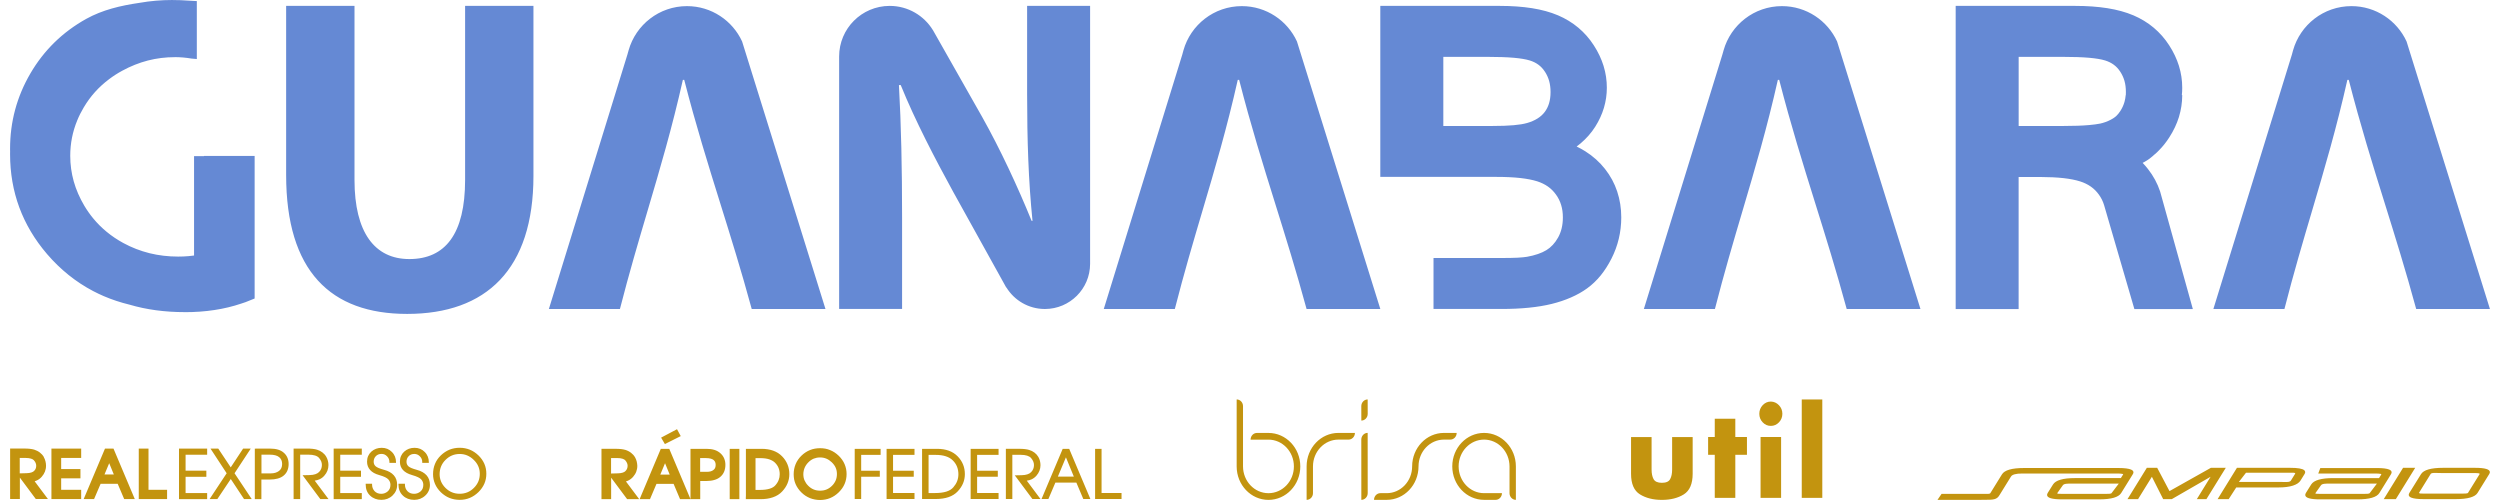
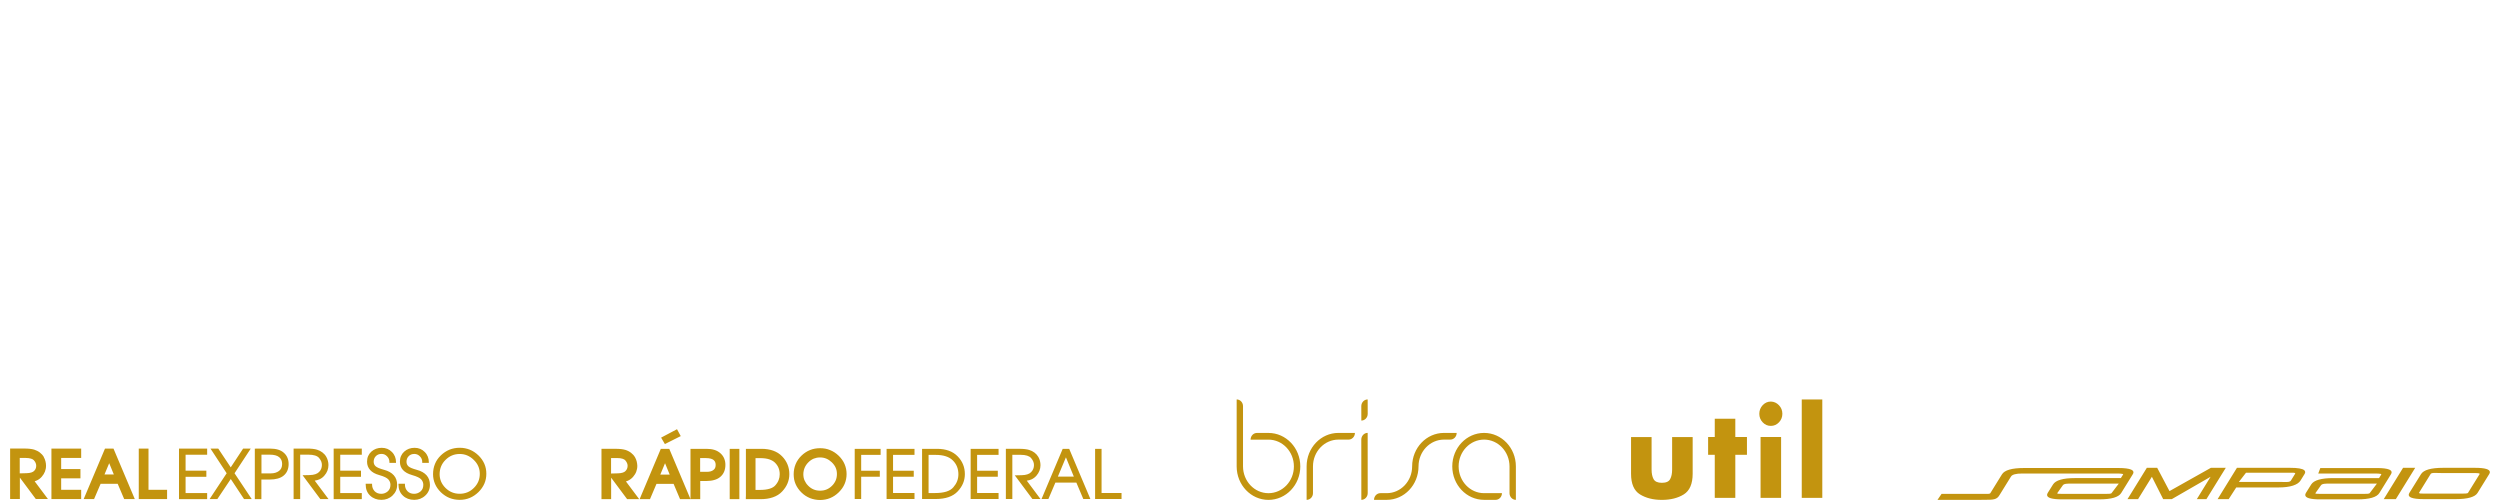
<svg xmlns="http://www.w3.org/2000/svg" width="200" height="40" viewBox="0 0 200 40" fill="none">
-   <path fill-rule="evenodd" clip-rule="evenodd" d="M16.321 12.479V12.476H16.823H19.869H20.371V12.978V15.178V21.376V22.995V23.88L19.65 24.169L19.306 24.285C18.622 24.516 17.904 24.69 17.152 24.802C16.4 24.918 15.609 24.973 14.785 24.973H14.782V24.97C13.19 24.97 11.717 24.772 10.363 24.373C9.639 24.197 8.948 23.969 8.291 23.686C8.02 23.57 7.743 23.436 7.46 23.29C6.067 22.56 4.834 21.571 3.763 20.323C2.777 19.173 2.038 17.929 1.545 16.596C1.052 15.26 0.806 13.839 0.806 12.33C0.806 12.257 0.806 12.184 0.809 12.111C0.809 12.076 0.808 12.041 0.807 12.007C0.806 11.973 0.806 11.939 0.806 11.904C0.806 9.746 1.344 7.738 2.431 5.876C3.514 4.02 5.005 2.565 6.894 1.512C8.203 0.788 9.63 0.45 11.173 0.225C12.022 0.076 12.901 0 13.814 0H13.826V0.003C14.249 0.003 14.654 0.018 15.043 0.049C15.265 0.058 15.485 0.07 15.697 0.085H15.7L15.746 0.088V1.88V2.203V3.387V4.014V4.723C15.703 4.714 15.586 4.706 15.485 4.699C15.414 4.694 15.351 4.69 15.326 4.686C14.87 4.61 14.422 4.57 13.981 4.57V4.573C13.242 4.573 12.527 4.662 11.83 4.841C11.136 5.021 10.452 5.292 9.782 5.657C9.593 5.76 9.414 5.864 9.24 5.976C9.079 6.08 8.912 6.195 8.738 6.326C7.908 6.947 7.232 7.695 6.709 8.578L6.706 8.581C6.599 8.763 6.502 8.937 6.42 9.101C6.335 9.272 6.252 9.448 6.179 9.631C5.805 10.537 5.619 11.484 5.619 12.467C5.619 13.166 5.714 13.848 5.899 14.511C6.088 15.178 6.371 15.826 6.745 16.459C6.852 16.638 6.964 16.812 7.08 16.976C7.196 17.14 7.317 17.302 7.445 17.457C8.102 18.257 8.909 18.921 9.864 19.441C10.531 19.803 11.23 20.074 11.961 20.256C12.691 20.436 13.455 20.527 14.255 20.527C14.541 20.527 14.818 20.515 15.089 20.491C15.238 20.479 15.384 20.463 15.524 20.442V14.816V14.447V12.92V12.552V12.488H15.959H16.321V12.479ZM22.891 0.472V13.997C22.891 21.696 26.452 25.113 32.568 25.113C38.9 25.113 42.676 21.553 42.676 14.067V0.472H37.208V14.393C37.208 18.711 35.626 20.725 32.747 20.725C29.978 20.725 28.36 18.601 28.36 14.393V0.472H22.891ZM119.382 10.078H115.466V4.549H119.002C119.845 4.549 120.548 4.574 121.104 4.622C121.646 4.671 122.072 4.741 122.376 4.835C122.644 4.917 122.878 5.033 123.079 5.182C123.277 5.328 123.447 5.511 123.587 5.73L123.594 5.736C123.743 5.964 123.855 6.211 123.931 6.475C124.007 6.743 124.044 7.041 124.044 7.367C124.044 7.708 124.001 8.009 123.922 8.274C123.843 8.529 123.727 8.761 123.578 8.958C123.429 9.156 123.241 9.327 123.012 9.473C122.772 9.625 122.489 9.75 122.157 9.844H122.151C121.89 9.92 121.537 9.978 121.095 10.017C120.642 10.057 120.07 10.078 119.382 10.078ZM110.424 0.472V3.852V4.549V14.152H113.555H115.46H119.738C120.465 14.152 121.104 14.183 121.646 14.244C122.169 14.305 122.611 14.39 122.964 14.502H122.967C123.298 14.609 123.587 14.749 123.837 14.925C124.083 15.099 124.296 15.312 124.476 15.564L124.479 15.568C124.662 15.82 124.799 16.094 124.89 16.395C124.984 16.696 125.03 17.031 125.03 17.396C125.03 17.71 124.996 17.999 124.932 18.267C124.868 18.531 124.774 18.775 124.652 18.994C124.522 19.228 124.376 19.429 124.217 19.599H124.214C124.062 19.764 123.892 19.904 123.709 20.013C123.517 20.132 123.292 20.232 123.04 20.32C122.766 20.415 122.471 20.488 122.16 20.543C121.987 20.573 121.731 20.597 121.397 20.616C121.077 20.631 120.666 20.64 120.155 20.64H114.681V24.717H120.149C120.913 24.717 121.631 24.684 122.303 24.617C122.979 24.55 123.594 24.447 124.138 24.313C124.692 24.176 125.203 24.005 125.675 23.798C126.15 23.591 126.585 23.348 126.971 23.068L126.974 23.065C127.373 22.776 127.732 22.432 128.057 22.034C128.371 21.644 128.66 21.197 128.919 20.686C129.177 20.177 129.372 19.648 129.503 19.097C129.634 18.546 129.701 17.977 129.701 17.393C129.701 16.66 129.591 15.969 129.375 15.318C129.159 14.667 128.833 14.064 128.401 13.517C127.969 12.966 127.443 12.494 126.822 12.102C126.603 11.965 126.372 11.837 126.131 11.721C126.244 11.639 126.35 11.554 126.454 11.466C126.919 11.07 127.309 10.626 127.619 10.136C127.927 9.649 128.158 9.147 128.313 8.627C128.468 8.103 128.547 7.568 128.547 7.017C128.547 6.427 128.462 5.846 128.286 5.276V5.273C128.112 4.714 127.854 4.166 127.507 3.63C127.16 3.089 126.746 2.62 126.268 2.218C125.787 1.814 125.24 1.482 124.634 1.223H124.631C124.032 0.968 123.338 0.779 122.556 0.654C121.786 0.533 120.934 0.472 120.003 0.472H115.46H110.424ZM72.167 24.717V17.418C72.167 13.459 72.094 10.042 71.915 6.804H72.058C73.208 9.646 74.827 12.741 76.266 15.367L80.496 22.995H80.511C81.144 24.027 82.279 24.714 83.578 24.72H83.602C85.589 24.714 87.202 23.105 87.208 21.115V0.472H82.169V7.522C82.169 11.192 82.276 14.466 82.601 17.667H82.528C81.415 14.931 80.009 11.91 78.573 9.357L74.629 2.401H74.626C73.917 1.248 72.645 0.478 71.194 0.472H71.166C68.936 0.478 67.131 2.285 67.131 4.516V24.717H72.167ZM165.026 10.078H161.493V7.613V4.549H165.029C165.872 4.549 166.575 4.574 167.132 4.622C167.673 4.671 168.099 4.741 168.404 4.835C168.671 4.917 168.906 5.033 169.107 5.182C169.304 5.328 169.475 5.511 169.615 5.73L169.621 5.736C169.77 5.964 169.882 6.211 169.959 6.475C170.035 6.743 170.071 7.041 170.071 7.367C170.071 7.449 170.071 7.531 170.065 7.61H170.056C170.038 7.802 170.007 7.982 169.959 8.152C169.882 8.417 169.77 8.663 169.621 8.891L169.615 8.898C169.52 9.044 169.414 9.174 169.295 9.287C169.219 9.354 169.134 9.415 169.043 9.473C168.802 9.625 168.519 9.75 168.188 9.844H168.181C168.13 9.859 168.075 9.874 168.017 9.886C167.768 9.935 167.472 9.975 167.129 10.005C166.581 10.054 165.893 10.078 165.066 10.078H165.026ZM156.454 0.472V3.852V4.549V7.613V14.159V24.724H161.49V14.159H163.206C163.921 14.162 164.548 14.192 165.081 14.25C165.604 14.311 166.045 14.396 166.398 14.509H166.401C166.733 14.615 167.022 14.755 167.272 14.931C167.518 15.105 167.731 15.318 167.911 15.57L167.914 15.574C168.096 15.826 168.233 16.1 168.324 16.401L170.75 24.724H175.427L172.81 15.321C172.594 14.67 172.268 14.067 171.836 13.52C171.705 13.349 171.562 13.188 171.413 13.033L171.425 13.024L171.44 13.014L171.449 13.008L171.456 13.005L171.471 12.996L171.477 12.993L171.516 12.975L171.532 12.966H171.535L171.547 12.96L171.559 12.951L171.574 12.941L171.583 12.935L171.589 12.932L171.605 12.923L171.611 12.92L171.62 12.914L171.635 12.905H171.638L171.65 12.899L171.663 12.89L171.678 12.881L171.687 12.874L171.693 12.871L171.708 12.862L171.723 12.853L171.739 12.844L171.742 12.841L171.754 12.835L171.766 12.826L171.781 12.817L171.79 12.811L171.793 12.808L171.809 12.799L171.815 12.795L171.824 12.789L171.839 12.78L171.842 12.777L171.854 12.768L171.866 12.759L171.882 12.75L171.891 12.744L171.894 12.741L171.909 12.732L171.915 12.729L171.921 12.722L171.936 12.713L171.939 12.71L171.952 12.701L171.964 12.692L171.976 12.683L171.985 12.677L171.988 12.674L172 12.665L172.006 12.659L172.012 12.652L172.025 12.643L172.028 12.64L172.04 12.631L172.052 12.622L172.064 12.613L172.073 12.607L172.076 12.604L172.089 12.595L172.095 12.588L172.101 12.582L172.113 12.573L172.116 12.57L172.125 12.561L172.137 12.552L172.149 12.543L172.158 12.537L172.162 12.534L172.174 12.525L172.18 12.518L172.186 12.512L172.198 12.503L172.201 12.5L172.21 12.491L172.222 12.482L172.235 12.473L172.244 12.464L172.247 12.461L172.259 12.452L172.265 12.445L172.271 12.439L172.283 12.427L172.286 12.424L172.295 12.415L172.308 12.403L172.314 12.397L172.32 12.391L172.326 12.385H172.329L172.335 12.382L172.35 12.369L172.353 12.366L172.356 12.363L172.362 12.357L172.368 12.351L172.375 12.348H172.378L172.384 12.342L172.396 12.33L172.417 12.312H172.42L172.426 12.309L172.432 12.303L172.438 12.296L172.441 12.293L172.445 12.29L172.451 12.284L172.457 12.278L172.463 12.275L172.466 12.272L172.472 12.266L172.478 12.26L172.484 12.254L172.49 12.248L172.524 12.217L172.527 12.214L172.53 12.211L172.536 12.205L172.542 12.199L172.548 12.196L172.551 12.193L172.557 12.187L172.563 12.181L172.569 12.175L172.575 12.169L172.581 12.162L172.588 12.156L172.594 12.15L172.6 12.144L172.606 12.138L172.609 12.135L172.612 12.132L172.624 12.12L172.627 12.117L172.63 12.114L172.636 12.108L172.642 12.102L172.648 12.096L172.654 12.089L172.661 12.083L172.667 12.077L172.673 12.071L172.685 12.059L172.688 12.056L172.691 12.053L172.697 12.047L172.703 12.041L172.706 12.038L172.709 12.035L172.715 12.029L172.721 12.023C173.026 11.715 173.297 11.374 173.537 11C173.884 10.465 174.142 9.917 174.316 9.357V9.354C174.486 8.791 174.575 8.222 174.578 7.641V7.613H174.547C174.568 7.416 174.578 7.218 174.578 7.017C174.578 6.427 174.492 5.846 174.316 5.276V5.273C174.142 4.714 173.884 4.166 173.537 3.63C173.19 3.089 172.776 2.62 172.298 2.218C171.818 1.814 171.27 1.482 170.664 1.223H170.661C170.062 0.968 169.368 0.779 168.586 0.654C167.816 0.533 166.964 0.472 166.033 0.472H161.49H156.454ZM60.138 24.72H66.038L59.368 3.317C58.601 1.649 56.916 0.49 54.959 0.49C52.735 0.49 50.863 1.987 50.288 4.026L50.191 4.37L43.91 24.72H49.594C50.329 21.85 51.079 19.316 51.816 16.826L51.816 16.826L51.816 16.826L51.816 16.826C52.8 13.498 53.762 10.25 54.63 6.387H54.737C55.674 10.034 56.643 13.136 57.624 16.278C58.457 18.944 59.299 21.638 60.138 24.72ZM110.426 24.72H104.526C103.691 21.653 102.853 18.969 102.025 16.317L102.025 16.316C101.04 13.161 100.068 10.049 99.131 6.387H99.022C98.153 10.25 97.192 13.498 96.207 16.826C95.47 19.316 94.72 21.85 93.986 24.72H88.302L94.582 4.37L94.676 4.026C95.251 1.987 97.123 0.49 99.347 0.49C101.304 0.49 102.99 1.649 103.756 3.317L110.426 24.72ZM147.736 24.72H153.637L146.967 3.317C146.2 1.649 144.514 0.49 142.557 0.49C140.333 0.49 138.462 1.987 137.887 4.026L137.789 4.37L131.509 24.72H137.193C137.927 21.85 138.677 19.316 139.414 16.826C140.399 13.498 141.36 10.25 142.229 6.387H142.335C143.27 10.018 144.235 13.108 145.212 16.236L145.212 16.237C146.049 18.916 146.894 21.622 147.736 24.72ZM199.195 24.72H193.295C192.457 21.637 191.615 18.942 190.783 16.275C189.803 13.134 188.835 10.033 187.9 6.387H187.79C186.922 10.25 185.96 13.498 184.976 16.826C184.239 19.316 183.489 21.85 182.754 24.72H177.07L183.351 4.37L183.445 4.026C184.02 1.987 185.892 0.49 188.116 0.49C190.072 0.49 191.758 1.649 192.525 3.317L199.195 24.72Z" fill="#6589D4" />
  <path fill-rule="evenodd" clip-rule="evenodd" d="M132.127 37.56V34.964H130.484V37.903C130.484 38.707 130.721 39.254 131.196 39.55C131.674 39.845 132.255 39.991 132.949 39.991C133.646 39.991 134.233 39.845 134.705 39.55C135.176 39.254 135.413 38.704 135.413 37.894V34.964H133.77V37.572C133.77 37.879 133.719 38.135 133.612 38.329C133.509 38.527 133.287 38.625 132.949 38.625C132.611 38.625 132.392 38.524 132.285 38.329C132.179 38.132 132.127 37.876 132.127 37.56ZM137.181 39.83H138.825V36.385H139.756V34.961H138.825V33.5H137.181V34.961H136.649V36.385H137.181V39.83ZM140.845 34.961V39.83H142.488V34.961H140.845ZM142.318 32.42C142.135 32.228 141.919 32.131 141.667 32.125C141.414 32.125 141.198 32.222 141.015 32.414C140.836 32.606 140.745 32.837 140.745 33.105C140.745 33.37 140.836 33.598 141.015 33.786C141.198 33.978 141.414 34.072 141.667 34.072C141.919 34.072 142.138 33.975 142.318 33.786C142.497 33.598 142.589 33.37 142.589 33.105C142.589 32.837 142.497 32.609 142.318 32.42ZM144.14 39.83H145.784V31.955H144.14V39.83ZM52.889 35.01L52.998 34.952L54.161 34.337L54.459 34.888L53.19 35.524L52.889 35.01ZM14.32 35.889V39.86V39.933H16.572V39.443H14.847V38.144H16.508V37.654H14.847V36.379H16.572V35.889H14.32ZM16.84 35.889L18.133 37.861L16.767 39.927H17.387L18.462 38.32L19.524 39.927H20.138L18.763 37.861L20.059 35.889H19.448L18.459 37.389L17.461 35.889H16.84ZM21.626 35.889H20.458V35.892H20.385V39.93H20.911V38.363H21.575C21.821 38.363 22.037 38.335 22.223 38.284C22.411 38.229 22.573 38.15 22.7 38.04C22.831 37.931 22.929 37.797 22.992 37.645C23.056 37.492 23.09 37.319 23.09 37.124C23.09 36.939 23.059 36.768 22.995 36.619C22.932 36.467 22.837 36.336 22.709 36.224C22.585 36.111 22.43 36.026 22.247 35.971C22.067 35.916 21.86 35.889 21.626 35.889ZM20.917 37.87V36.376V36.373H21.581C21.924 36.373 22.177 36.44 22.335 36.574C22.414 36.638 22.472 36.717 22.512 36.805C22.551 36.896 22.57 37.003 22.57 37.121C22.57 37.246 22.548 37.356 22.506 37.447C22.463 37.538 22.402 37.617 22.317 37.678C22.147 37.806 21.93 37.87 21.672 37.87H20.917ZM26.194 37.654C26.248 37.511 26.276 37.362 26.276 37.203C26.276 37.088 26.261 36.972 26.23 36.86C26.203 36.75 26.16 36.647 26.102 36.543C26.023 36.406 25.92 36.291 25.795 36.196C25.673 36.102 25.527 36.026 25.36 35.974C25.262 35.944 25.147 35.922 25.01 35.907C24.876 35.892 24.721 35.886 24.55 35.886H23.488V39.924H24.015V36.373H24.672C24.882 36.373 25.059 36.394 25.202 36.44C25.342 36.482 25.445 36.546 25.521 36.631C25.597 36.72 25.655 36.811 25.695 36.905C25.734 37 25.752 37.097 25.752 37.2C25.752 37.31 25.731 37.413 25.695 37.505C25.658 37.599 25.6 37.684 25.524 37.76C25.448 37.836 25.351 37.897 25.226 37.937C25.098 37.979 24.943 38.004 24.763 38.007L24.207 38.019L25.625 39.924H26.279L25.177 38.451C25.314 38.433 25.442 38.396 25.558 38.344C25.707 38.278 25.838 38.18 25.947 38.052C26.057 37.928 26.139 37.797 26.194 37.654ZM26.693 35.889V39.86V39.933H28.944V39.443H27.219V38.144H28.88V37.654H27.219V36.379H28.944V35.889H26.693ZM29.766 38.7H29.309H29.255V38.77C29.255 38.95 29.285 39.114 29.343 39.26C29.401 39.407 29.492 39.537 29.611 39.65C29.729 39.763 29.863 39.845 30.015 39.903C30.165 39.96 30.332 39.988 30.511 39.988C30.682 39.988 30.843 39.96 30.992 39.903C31.141 39.845 31.278 39.76 31.4 39.644C31.522 39.528 31.616 39.397 31.677 39.254C31.741 39.111 31.771 38.956 31.771 38.786C31.771 38.481 31.683 38.226 31.506 38.025C31.333 37.827 31.074 37.678 30.73 37.587C30.551 37.538 30.405 37.489 30.289 37.441C30.177 37.392 30.095 37.343 30.043 37.295C29.991 37.246 29.955 37.191 29.93 37.133C29.906 37.073 29.894 37.006 29.894 36.933C29.894 36.847 29.909 36.768 29.936 36.695C29.964 36.622 30.006 36.555 30.064 36.495C30.122 36.434 30.189 36.388 30.265 36.358C30.341 36.327 30.429 36.312 30.53 36.312C30.615 36.312 30.694 36.33 30.767 36.361C30.837 36.394 30.907 36.443 30.968 36.507C31.029 36.571 31.077 36.641 31.108 36.717C31.138 36.793 31.154 36.875 31.154 36.963V37.03H31.68V36.963C31.68 36.808 31.652 36.662 31.598 36.528C31.543 36.394 31.464 36.269 31.354 36.16C31.138 35.938 30.867 35.825 30.542 35.825C30.378 35.825 30.225 35.849 30.085 35.901C29.945 35.953 29.818 36.029 29.705 36.132C29.593 36.236 29.507 36.355 29.449 36.488C29.392 36.622 29.364 36.771 29.364 36.933C29.364 37.197 29.449 37.422 29.614 37.602C29.775 37.782 30.015 37.916 30.335 38.004C30.53 38.059 30.688 38.116 30.813 38.177C30.931 38.235 31.02 38.296 31.074 38.36C31.129 38.424 31.169 38.491 31.196 38.561C31.22 38.63 31.236 38.704 31.236 38.783C31.236 38.898 31.217 38.999 31.181 39.087C31.144 39.172 31.09 39.248 31.017 39.312C30.941 39.376 30.861 39.425 30.776 39.455C30.691 39.489 30.597 39.504 30.499 39.504C30.387 39.504 30.283 39.486 30.195 39.449C30.107 39.413 30.031 39.361 29.964 39.291C29.833 39.145 29.766 38.971 29.766 38.77V38.7ZM32.395 38.7H31.939V38.697H31.878V38.767C31.878 38.947 31.905 39.111 31.966 39.257C32.024 39.407 32.115 39.537 32.234 39.65C32.352 39.763 32.486 39.845 32.638 39.903C32.788 39.96 32.955 39.988 33.134 39.988C33.305 39.988 33.466 39.96 33.615 39.903C33.764 39.845 33.901 39.76 34.023 39.644C34.145 39.531 34.239 39.4 34.3 39.257C34.364 39.114 34.394 38.959 34.394 38.789C34.394 38.484 34.306 38.229 34.129 38.028C33.953 37.83 33.697 37.681 33.353 37.59C33.174 37.541 33.028 37.492 32.912 37.444C32.8 37.395 32.718 37.346 32.666 37.298C32.617 37.249 32.581 37.194 32.556 37.136C32.532 37.076 32.52 37.009 32.52 36.936C32.52 36.85 32.535 36.771 32.562 36.698C32.59 36.625 32.632 36.558 32.69 36.498C32.745 36.437 32.812 36.391 32.888 36.361C32.964 36.33 33.052 36.315 33.153 36.315C33.238 36.315 33.317 36.333 33.39 36.364C33.466 36.397 33.533 36.446 33.594 36.51C33.658 36.574 33.703 36.641 33.734 36.717C33.764 36.793 33.779 36.875 33.779 36.963V37.03H34.306V36.963C34.306 36.808 34.279 36.662 34.224 36.528C34.169 36.394 34.09 36.269 33.98 36.16C33.764 35.938 33.493 35.825 33.168 35.825C33.007 35.825 32.854 35.849 32.714 35.901C32.575 35.953 32.447 36.029 32.334 36.132C32.221 36.236 32.136 36.355 32.078 36.488C32.021 36.622 31.993 36.771 31.993 36.933C31.993 37.465 32.319 37.821 32.964 38.004C33.159 38.059 33.317 38.116 33.442 38.177C33.56 38.235 33.649 38.296 33.703 38.36C33.758 38.424 33.798 38.491 33.825 38.561C33.849 38.63 33.865 38.704 33.865 38.783C33.865 38.898 33.846 38.999 33.81 39.087C33.773 39.172 33.719 39.248 33.646 39.312C33.569 39.376 33.49 39.425 33.405 39.455C33.32 39.489 33.226 39.504 33.128 39.504C33.016 39.504 32.912 39.486 32.824 39.449C32.736 39.413 32.66 39.361 32.593 39.291C32.526 39.218 32.477 39.139 32.444 39.053C32.41 38.965 32.395 38.871 32.395 38.77V38.7ZM34.799 37.112C34.695 37.365 34.644 37.639 34.644 37.937C34.644 38.214 34.698 38.472 34.802 38.713C34.905 38.953 35.06 39.175 35.267 39.379C35.477 39.58 35.706 39.735 35.958 39.836C36.211 39.936 36.485 39.988 36.777 39.988C37.063 39.988 37.334 39.936 37.583 39.833C37.833 39.729 38.064 39.574 38.274 39.37C38.484 39.163 38.642 38.938 38.748 38.694C38.855 38.448 38.907 38.186 38.907 37.903C38.907 37.614 38.855 37.349 38.748 37.103C38.642 36.86 38.484 36.634 38.274 36.431C38.064 36.23 37.833 36.075 37.583 35.974C37.334 35.874 37.066 35.822 36.777 35.822C36.481 35.822 36.211 35.874 35.958 35.974C35.709 36.078 35.477 36.23 35.267 36.431C35.057 36.634 34.902 36.86 34.799 37.112ZM35.286 38.524C35.21 38.342 35.17 38.144 35.17 37.934C35.17 37.709 35.21 37.502 35.286 37.316C35.365 37.124 35.48 36.951 35.639 36.793C35.797 36.634 35.97 36.516 36.159 36.437C36.348 36.358 36.554 36.318 36.777 36.318C36.99 36.318 37.188 36.355 37.373 36.434C37.559 36.513 37.735 36.628 37.896 36.787C38.058 36.942 38.182 37.115 38.262 37.301C38.344 37.486 38.383 37.69 38.383 37.909C38.383 38.129 38.344 38.332 38.265 38.521C38.185 38.707 38.067 38.88 37.909 39.035C37.753 39.19 37.58 39.309 37.391 39.385C37.203 39.461 36.999 39.501 36.777 39.501C36.554 39.501 36.348 39.464 36.159 39.385C35.97 39.309 35.797 39.19 35.639 39.035C35.48 38.877 35.365 38.707 35.286 38.524ZM3.661 37.496C3.676 37.417 3.682 37.338 3.682 37.256C3.682 37.198 3.679 37.137 3.67 37.076C3.664 37.015 3.652 36.957 3.636 36.9C3.621 36.845 3.603 36.787 3.582 36.732C3.56 36.677 3.536 36.626 3.506 36.574L3.509 36.562C3.466 36.492 3.42 36.425 3.366 36.364C3.311 36.306 3.253 36.251 3.186 36.2C3.122 36.151 3.049 36.105 2.976 36.069C2.9 36.032 2.821 35.999 2.736 35.971L2.724 35.968L2.7 35.962L2.7 35.962C2.66 35.951 2.617 35.94 2.571 35.932C2.514 35.92 2.45 35.911 2.383 35.904C2.252 35.889 2.103 35.883 1.942 35.883H0.81V39.921H1.589V38.208L2.864 39.921H3.834L2.772 38.503L2.806 38.491C2.851 38.479 2.894 38.461 2.933 38.442C3.013 38.406 3.089 38.363 3.156 38.311C3.226 38.26 3.286 38.202 3.344 38.135C3.399 38.071 3.448 38.004 3.49 37.937C3.533 37.867 3.569 37.797 3.597 37.724C3.624 37.651 3.646 37.575 3.661 37.496ZM2.13 37.855L1.582 37.87H1.579V36.635H2.042C2.133 36.635 2.215 36.641 2.291 36.65C2.364 36.659 2.431 36.674 2.489 36.693C2.538 36.708 2.584 36.726 2.623 36.75C2.657 36.772 2.684 36.796 2.708 36.82L2.717 36.83C2.836 36.963 2.897 37.106 2.897 37.259C2.897 37.301 2.894 37.341 2.888 37.377C2.882 37.414 2.873 37.45 2.857 37.484C2.845 37.517 2.827 37.551 2.806 37.581C2.784 37.612 2.757 37.642 2.73 37.672L2.727 37.675C2.702 37.7 2.672 37.721 2.638 37.742C2.602 37.764 2.559 37.782 2.514 37.797C2.462 37.812 2.404 37.828 2.34 37.837C2.276 37.846 2.206 37.852 2.13 37.855ZM4.114 35.889V39.717V39.927H6.494V39.182H4.893V38.269H6.436V37.523H4.893V36.635H6.494V35.889H4.114ZM8.398 35.889L6.816 39.638L6.694 39.927H7.525L8.049 38.704H9.415L9.935 39.927H10.784C10.5 39.255 10.216 38.581 9.932 37.908C9.648 37.235 9.365 36.562 9.08 35.889H8.398ZM9.107 37.959H8.359L8.736 37.055L9.107 37.959ZM11.88 35.889H11.31H11.101V39.927H13.367V39.182H11.88V35.889ZM68.377 39.857V35.907H70.449V36.388H68.894V37.66H70.385V38.141H68.894V39.921H68.377V39.857ZM70.927 35.907H73.16V36.388H71.444V37.66H73.1V38.141H71.444V39.44H73.16V39.921H70.927V35.907ZM73.766 39.857V35.907H74.965C75.318 35.907 75.631 35.956 75.905 36.056C76.182 36.157 76.416 36.306 76.608 36.504C76.803 36.702 76.946 36.918 77.043 37.155C77.141 37.392 77.189 37.654 77.189 37.931C77.189 38.187 77.141 38.433 77.046 38.661C76.952 38.889 76.809 39.105 76.617 39.309C76.425 39.513 76.182 39.668 75.887 39.769C75.595 39.869 75.251 39.921 74.858 39.921H73.766V39.857ZM74.286 39.443H74.81C75.166 39.443 75.467 39.404 75.71 39.328C75.951 39.252 76.136 39.136 76.267 38.984C76.401 38.829 76.505 38.664 76.572 38.491C76.638 38.317 76.672 38.135 76.672 37.943C76.672 37.499 76.523 37.128 76.228 36.836C76.082 36.689 75.893 36.577 75.668 36.504C75.437 36.428 75.163 36.391 74.849 36.391H74.286V39.443ZM77.652 39.857V35.907H79.885V36.388H78.169V37.66H79.824V38.141H78.169V39.44H79.885V39.921H77.652V39.857ZM83.239 37.216C83.239 37.371 83.211 37.52 83.156 37.66C83.102 37.8 83.019 37.934 82.913 38.056C82.803 38.18 82.675 38.278 82.526 38.348C82.411 38.4 82.283 38.436 82.143 38.454L83.239 39.921H82.593C82.241 39.445 81.889 38.973 81.536 38.499L81.535 38.499L81.184 38.028L81.735 38.016C81.915 38.013 82.067 37.989 82.195 37.946C82.32 37.907 82.417 37.846 82.49 37.77C82.566 37.694 82.624 37.608 82.66 37.514C82.697 37.423 82.718 37.319 82.718 37.21C82.718 37.106 82.7 37.009 82.66 36.918C82.621 36.823 82.563 36.732 82.487 36.644C82.414 36.559 82.307 36.495 82.17 36.452C82.027 36.407 81.851 36.385 81.644 36.385H80.987V39.918H80.469V35.904H81.525C81.869 35.904 82.14 35.935 82.329 35.993C82.496 36.044 82.639 36.117 82.764 36.212C82.888 36.306 82.989 36.422 83.068 36.556C83.126 36.656 83.168 36.763 83.196 36.872C83.223 36.985 83.239 37.1 83.239 37.216ZM83.36 39.833L85.016 35.907H85.536C85.819 36.575 86.101 37.245 86.383 37.914C86.665 38.584 86.948 39.253 87.231 39.921H86.665L86.108 38.606H84.431L83.871 39.921H83.324L83.36 39.833ZM84.629 38.129H85.907L85.274 36.586L84.629 38.129ZM87.672 35.907H88.125V39.44H89.723V39.921H87.608V35.907H87.672ZM51.545 39.043L51.289 39.647L51.173 39.933H51.998L52.518 38.71H53.888L54.405 39.933H56.018V38.481H56.489C56.608 38.481 56.721 38.472 56.827 38.46C56.934 38.448 57.034 38.43 57.128 38.402C57.226 38.375 57.317 38.342 57.399 38.299C57.481 38.256 57.557 38.208 57.624 38.15C57.691 38.092 57.752 38.028 57.804 37.958C57.855 37.888 57.898 37.812 57.932 37.73C57.998 37.572 58.032 37.392 58.032 37.194C58.032 37.1 58.026 37.009 58.008 36.921C57.989 36.832 57.965 36.75 57.932 36.671C57.898 36.592 57.855 36.516 57.804 36.446C57.752 36.379 57.694 36.312 57.627 36.254C57.496 36.139 57.338 36.05 57.153 35.992C56.97 35.935 56.76 35.907 56.526 35.907H55.239V39.93C55.074 39.54 54.91 39.149 54.745 38.759L54.743 38.753L54.742 38.75L54.741 38.748L54.74 38.746L54.739 38.743C54.34 37.797 53.942 36.852 53.541 35.907H52.865C52.43 36.95 51.989 37.993 51.548 39.035L51.548 39.036L51.547 39.037L51.547 39.037L51.547 39.038L51.546 39.039L51.546 39.04L51.545 39.041L51.545 39.042L51.545 39.042L51.545 39.043L51.545 39.043ZM50.963 37.508C50.979 37.429 50.985 37.35 50.985 37.267C50.985 37.21 50.982 37.149 50.969 37.088C50.963 37.03 50.951 36.972 50.936 36.914C50.921 36.857 50.903 36.802 50.881 36.747C50.86 36.692 50.836 36.638 50.805 36.586L50.802 36.583C50.76 36.51 50.714 36.446 50.659 36.385C50.604 36.324 50.544 36.269 50.48 36.221C50.413 36.172 50.343 36.126 50.27 36.09C50.197 36.05 50.114 36.02 50.032 35.992L50.02 35.989C49.974 35.974 49.923 35.962 49.868 35.953C49.81 35.941 49.749 35.932 49.682 35.925C49.621 35.919 49.551 35.913 49.475 35.91L49.475 35.91C49.399 35.907 49.323 35.904 49.244 35.904H48.118V39.93H48.891V38.214L50.169 39.93H51.134L50.075 38.515L50.111 38.503C50.157 38.488 50.2 38.472 50.239 38.454C50.394 38.381 50.531 38.281 50.647 38.147C50.702 38.083 50.75 38.016 50.793 37.949C50.836 37.882 50.872 37.809 50.9 37.736C50.927 37.663 50.948 37.587 50.963 37.508ZM49.439 37.867L48.891 37.882H48.885V36.644H49.351C49.445 36.644 49.527 36.647 49.6 36.656C49.673 36.665 49.74 36.68 49.798 36.698C49.85 36.714 49.895 36.732 49.935 36.756C49.971 36.778 49.999 36.799 50.023 36.826L50.029 36.835C50.087 36.902 50.133 36.972 50.163 37.045C50.194 37.118 50.209 37.191 50.209 37.267C50.209 37.31 50.203 37.35 50.197 37.386C50.191 37.423 50.178 37.459 50.166 37.493C50.154 37.526 50.136 37.56 50.114 37.59C50.093 37.623 50.069 37.654 50.038 37.684C50.014 37.709 49.984 37.733 49.947 37.754C49.911 37.776 49.868 37.794 49.822 37.809C49.771 37.824 49.713 37.84 49.649 37.849C49.585 37.858 49.515 37.864 49.439 37.867ZM53.577 37.97H52.823L53.203 37.057L53.577 37.97ZM56.011 37.745V36.647H56.477C56.553 36.647 56.623 36.653 56.687 36.659C56.751 36.668 56.809 36.677 56.861 36.692C56.909 36.705 56.952 36.72 56.988 36.738C57.022 36.753 57.049 36.768 57.074 36.79L57.086 36.799C57.113 36.823 57.137 36.847 57.159 36.875C57.18 36.899 57.198 36.93 57.21 36.96C57.238 37.024 57.253 37.103 57.253 37.194C57.253 37.243 57.247 37.289 57.241 37.328C57.235 37.368 57.223 37.404 57.207 37.438C57.192 37.468 57.174 37.499 57.153 37.523C57.131 37.55 57.107 37.575 57.077 37.596C57.013 37.648 56.937 37.684 56.851 37.709C56.766 37.733 56.672 37.745 56.565 37.745H56.011ZM59.149 35.907H58.583H58.376V39.933H59.149V35.907ZM59.672 35.907V39.726H59.666V39.933H60.828C61.017 39.933 61.197 39.921 61.364 39.897C61.531 39.872 61.69 39.833 61.833 39.784C61.982 39.732 62.119 39.668 62.24 39.592C62.365 39.513 62.475 39.422 62.572 39.318C62.666 39.218 62.752 39.111 62.822 39.005C62.895 38.895 62.952 38.786 63.001 38.67C63.098 38.436 63.147 38.193 63.147 37.934C63.147 37.797 63.135 37.663 63.111 37.532C63.086 37.401 63.05 37.277 63.001 37.158C62.952 37.039 62.892 36.924 62.818 36.814C62.745 36.705 62.663 36.601 62.566 36.504C62.465 36.403 62.359 36.315 62.24 36.239C62.122 36.166 61.994 36.105 61.854 36.053C61.72 36.005 61.574 35.968 61.419 35.944C61.267 35.919 61.102 35.907 60.932 35.907H59.672ZM60.789 39.194H60.445H60.442V36.65H60.822C60.962 36.65 61.093 36.659 61.212 36.674C61.331 36.689 61.44 36.714 61.54 36.747C61.635 36.781 61.723 36.817 61.799 36.863C61.878 36.908 61.945 36.96 62.006 37.021C62.067 37.082 62.122 37.149 62.167 37.216C62.213 37.283 62.252 37.356 62.283 37.432C62.313 37.508 62.338 37.59 62.353 37.675C62.371 37.757 62.377 37.849 62.377 37.946C62.377 38.025 62.368 38.104 62.356 38.18C62.341 38.256 62.319 38.329 62.292 38.402C62.265 38.475 62.228 38.548 62.185 38.615C62.143 38.685 62.091 38.752 62.033 38.819C61.982 38.88 61.918 38.932 61.845 38.977C61.769 39.023 61.68 39.063 61.583 39.093C61.477 39.127 61.358 39.151 61.227 39.169C61.096 39.184 60.95 39.194 60.789 39.194ZM63.649 37.134C63.546 37.383 63.494 37.654 63.494 37.949C63.494 38.083 63.509 38.217 63.531 38.357C63.558 38.485 63.597 38.609 63.649 38.731C63.701 38.853 63.768 38.968 63.844 39.078C63.92 39.188 64.008 39.294 64.112 39.394L64.115 39.397C64.215 39.498 64.325 39.583 64.437 39.659C64.55 39.732 64.671 39.796 64.796 39.848C64.921 39.897 65.055 39.936 65.189 39.96C65.326 39.988 65.466 40 65.609 40C65.752 40 65.889 39.985 66.023 39.96C66.156 39.936 66.287 39.897 66.412 39.845C66.537 39.793 66.659 39.729 66.771 39.653C66.884 39.577 66.993 39.489 67.097 39.388C67.2 39.288 67.291 39.178 67.371 39.069C67.45 38.956 67.517 38.838 67.568 38.716C67.672 38.472 67.727 38.208 67.727 37.928C67.727 37.788 67.714 37.651 67.687 37.517C67.66 37.386 67.62 37.255 67.568 37.134C67.517 37.009 67.45 36.893 67.371 36.781C67.294 36.668 67.2 36.562 67.097 36.461C66.99 36.361 66.884 36.272 66.768 36.196C66.652 36.12 66.534 36.059 66.409 36.008C66.287 35.956 66.156 35.916 66.023 35.892C65.889 35.868 65.752 35.856 65.609 35.856C65.466 35.856 65.326 35.868 65.189 35.892C65.055 35.916 64.924 35.953 64.799 36.005C64.675 36.053 64.556 36.117 64.44 36.193C64.328 36.266 64.218 36.355 64.115 36.455C64.011 36.555 63.92 36.662 63.844 36.775C63.765 36.887 63.701 37.009 63.649 37.134ZM64.291 38.199C64.276 38.116 64.267 38.031 64.267 37.943C64.267 37.849 64.276 37.757 64.294 37.678C64.309 37.593 64.334 37.511 64.367 37.432C64.401 37.353 64.44 37.277 64.489 37.203C64.538 37.13 64.596 37.06 64.662 36.994C64.726 36.927 64.796 36.866 64.869 36.817C64.939 36.768 65.015 36.726 65.094 36.692C65.174 36.662 65.256 36.638 65.341 36.619C65.426 36.604 65.517 36.595 65.612 36.595C65.7 36.595 65.785 36.604 65.867 36.619C65.95 36.635 66.029 36.659 66.108 36.692C66.184 36.723 66.26 36.765 66.333 36.814C66.406 36.863 66.476 36.921 66.546 36.987C66.613 37.054 66.674 37.121 66.725 37.194C66.777 37.264 66.82 37.337 66.853 37.416C66.887 37.493 66.911 37.572 66.929 37.657C66.945 37.739 66.954 37.83 66.954 37.922C66.954 38.016 66.945 38.104 66.929 38.189C66.914 38.272 66.89 38.354 66.856 38.433C66.823 38.512 66.78 38.585 66.731 38.658C66.683 38.731 66.625 38.801 66.558 38.865C66.494 38.929 66.424 38.987 66.351 39.035C66.278 39.084 66.205 39.127 66.126 39.157C66.047 39.191 65.965 39.215 65.88 39.23C65.794 39.245 65.703 39.254 65.609 39.254C65.514 39.254 65.423 39.245 65.338 39.23C65.253 39.215 65.171 39.191 65.091 39.157C65.012 39.124 64.939 39.084 64.866 39.035C64.796 38.987 64.726 38.929 64.659 38.862C64.592 38.795 64.535 38.725 64.486 38.655C64.437 38.582 64.398 38.509 64.364 38.433C64.331 38.36 64.306 38.281 64.291 38.199ZM107.073 34.633H108.394C108.394 34.928 108.166 35.168 107.886 35.168H107.073C105.95 35.168 105.038 36.13 105.038 37.31V39.453C105.038 39.748 104.809 39.988 104.529 39.988V37.31C104.529 35.831 105.667 34.633 107.073 34.633ZM108.907 39.988C109.187 39.988 109.416 39.748 109.416 39.452L109.413 34.629C109.133 34.629 108.904 34.87 108.904 35.165L108.907 39.988ZM109.416 33.111C109.416 33.406 109.187 33.646 108.907 33.646L108.904 32.49C108.904 32.195 109.133 31.955 109.413 31.955L109.416 33.111ZM116.534 34.633H115.518C114.112 34.633 112.974 35.831 112.971 37.31C112.971 38.494 112.061 39.453 110.938 39.453H110.43C110.15 39.453 109.922 39.693 109.922 39.988H110.938C112.341 39.988 113.482 38.789 113.482 37.31C113.482 36.13 114.392 35.168 115.518 35.168H116.023C116.306 35.168 116.534 34.928 116.534 34.633ZM118.726 39.453H120.156C120.156 39.748 119.928 39.988 119.648 39.988H118.726C117.32 39.988 116.182 38.789 116.182 37.31C116.182 35.831 117.32 34.633 118.726 34.633C120.132 34.633 121.27 35.831 121.27 37.31V39.988C120.99 39.988 120.762 39.748 120.762 39.453V37.313C120.759 36.127 119.849 35.168 118.726 35.168C117.603 35.168 116.69 36.13 116.69 37.31C116.693 38.494 117.603 39.453 118.726 39.453ZM99.441 32.49C99.441 32.195 99.213 31.955 98.933 31.955V37.313C98.933 38.792 100.071 39.991 101.477 39.991C102.883 39.991 104.024 38.792 104.024 37.313C104.024 35.834 102.883 34.635 101.477 34.635H100.555C100.275 34.635 100.047 34.876 100.047 35.171H101.477C102.6 35.171 103.512 36.129 103.512 37.313C103.512 38.497 102.6 39.455 101.477 39.455C100.354 39.455 99.444 38.497 99.441 37.31V32.49ZM190.7 39.93H191.667L193.216 37.426H192.245L190.7 39.93ZM196.052 37.846H195.946V37.843H195.273C195.164 37.843 195.064 37.839 194.974 37.837C194.692 37.828 194.51 37.822 194.446 37.928L193.524 39.419C193.532 39.491 193.65 39.49 193.931 39.489C193.971 39.489 194.013 39.489 194.059 39.489H195.946H196.615C196.677 39.489 196.736 39.489 196.793 39.489C197.152 39.491 197.393 39.492 197.44 39.431L198.368 37.931C198.408 37.846 198.207 37.846 197.833 37.846H196.052ZM192.757 39.422L192.897 39.197L193.679 37.934C193.889 37.596 194.476 37.426 195.441 37.426H195.815H196.439H197.997C198.791 37.426 199.19 37.541 199.19 37.77C199.19 37.818 199.168 37.876 199.132 37.934L198.204 39.434C198 39.763 197.413 39.93 196.448 39.93H195.943H193.892C193.42 39.93 193.089 39.888 192.897 39.808C192.766 39.754 192.699 39.681 192.699 39.586C192.699 39.538 192.721 39.483 192.757 39.422ZM177.733 39.404L177.408 39.933H177.733H178.293L178.899 38.996H181.281H182.28C183.244 38.996 183.831 38.783 184.041 38.445L184.336 37.967L184.358 37.934C184.394 37.873 184.416 37.818 184.416 37.77C184.416 37.712 184.388 37.66 184.34 37.617C184.187 37.49 183.816 37.426 183.223 37.426H181.281H178.954L177.733 39.404ZM181.284 37.821H179.678L179.109 38.555H181.284H181.324H182.447C182.54 38.555 182.625 38.557 182.703 38.559C183.006 38.566 183.197 38.57 183.275 38.442L183.591 37.931C183.599 37.919 183.606 37.916 183.61 37.913C183.616 37.911 183.618 37.909 183.618 37.894C183.618 37.811 183.502 37.813 183.272 37.818C183.209 37.82 183.136 37.821 183.055 37.821H181.284ZM167.554 39.51H167.031H165.12L165.03 39.51C164.716 39.511 164.561 39.511 164.581 39.452L165.013 38.841C165.107 38.685 165.371 38.685 165.802 38.686L165.85 38.686H167.031H167.633H169.504L168.932 39.44C168.901 39.515 168.655 39.513 168.305 39.511C168.241 39.511 168.174 39.51 168.105 39.51H167.554ZM170.676 37.785C170.676 37.694 170.609 37.617 170.478 37.563C170.286 37.484 169.955 37.441 169.492 37.441H167.037H166.611H165.18H164.977H161.918C160.951 37.441 160.364 37.611 160.157 37.949L159.229 39.449C159.194 39.521 158.997 39.517 158.704 39.511C158.613 39.509 158.512 39.507 158.404 39.507H155.328L154.999 39.988H158.358C158.524 39.984 158.673 39.984 158.807 39.984C159.443 39.982 159.742 39.982 159.953 39.62L160.881 38.12C160.978 37.961 161.295 37.882 161.748 37.882H164.806H165.01H167.034H169.322C169.544 37.882 169.699 37.885 169.79 37.91L169.818 37.919H169.821L169.839 37.928L169.848 37.934L169.854 37.949L169.669 38.247H167.633H167.031H166.005C165.04 38.247 164.456 38.418 164.243 38.756L163.826 39.422C163.787 39.486 163.766 39.544 163.766 39.595C163.766 39.83 164.161 39.948 164.952 39.948H167.027H167.551H167.934C168.902 39.948 169.489 39.778 169.696 39.44L170.478 38.177L170.618 37.949C170.658 37.888 170.676 37.834 170.676 37.785ZM177.734 37.955L176.514 39.93H175.747L176.849 38.141L173.745 39.93H173.054L172.151 38.141L171.046 39.93H170.477H170.2L170.398 39.611L171.746 37.426H172.577L173.559 39.288L176.87 37.426H177.734H178.063L177.734 37.955ZM188.205 39.51H187.682H185.771C185.739 39.51 185.709 39.51 185.681 39.51C185.367 39.511 185.213 39.511 185.232 39.453L185.664 38.841C185.758 38.685 186.022 38.685 186.453 38.686L186.501 38.686H187.682H188.284H190.155L189.583 39.44C189.552 39.515 189.306 39.513 188.956 39.511C188.892 39.511 188.825 39.51 188.756 39.51H188.205ZM191.33 37.785C191.33 37.694 191.263 37.618 191.132 37.563C190.94 37.484 190.609 37.441 190.14 37.444H187.685H187.259H185.625L185.46 37.882H187.262H189.976C190.198 37.882 190.353 37.886 190.444 37.91L190.472 37.919H190.475L190.493 37.928L190.502 37.934L190.508 37.949L190.323 38.248H188.287H187.685H186.659C185.695 38.248 185.11 38.418 184.897 38.756L184.48 39.422C184.441 39.486 184.42 39.544 184.42 39.596C184.42 39.83 184.815 39.949 185.606 39.949H187.682H188.205H188.588C189.556 39.949 190.143 39.778 190.35 39.44L191.132 38.178L191.272 37.949C191.312 37.889 191.33 37.834 191.33 37.785Z" fill="#C3940F" />
</svg>